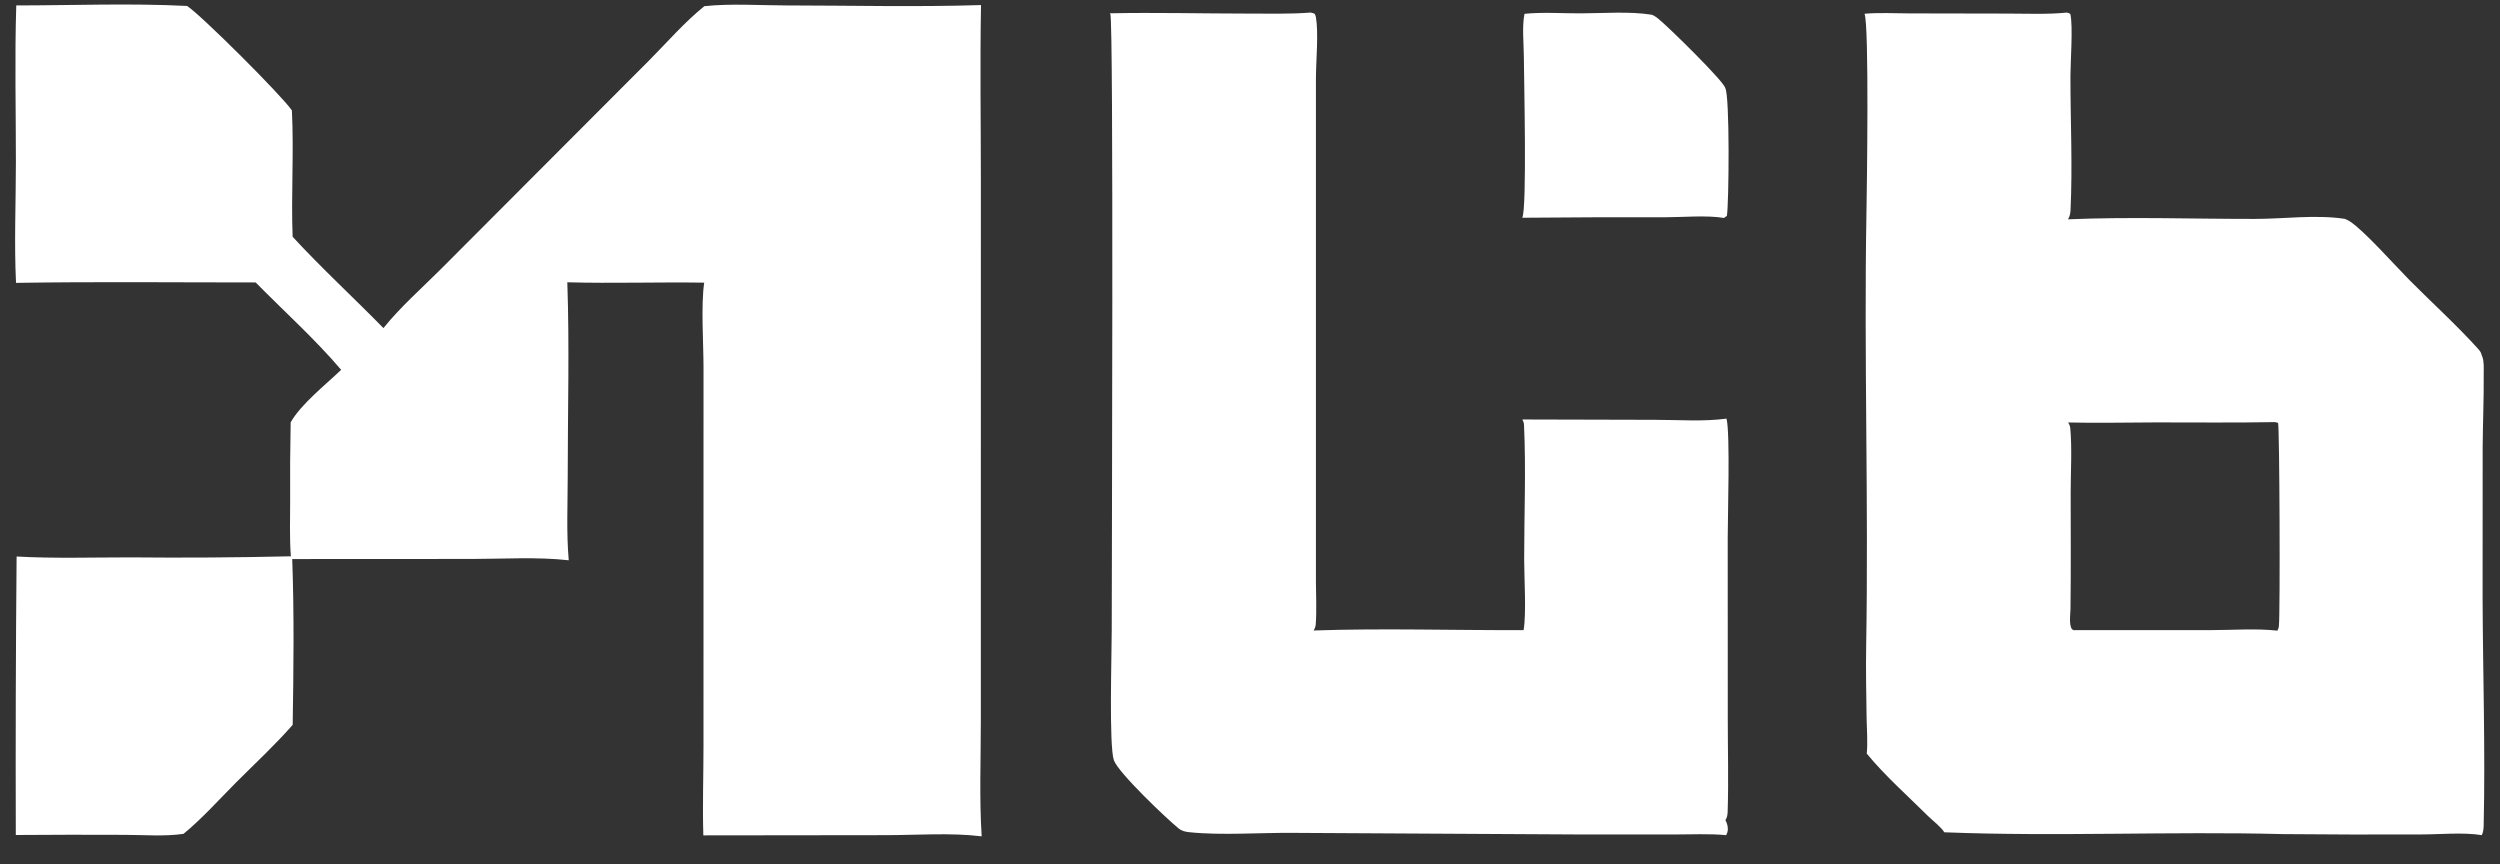
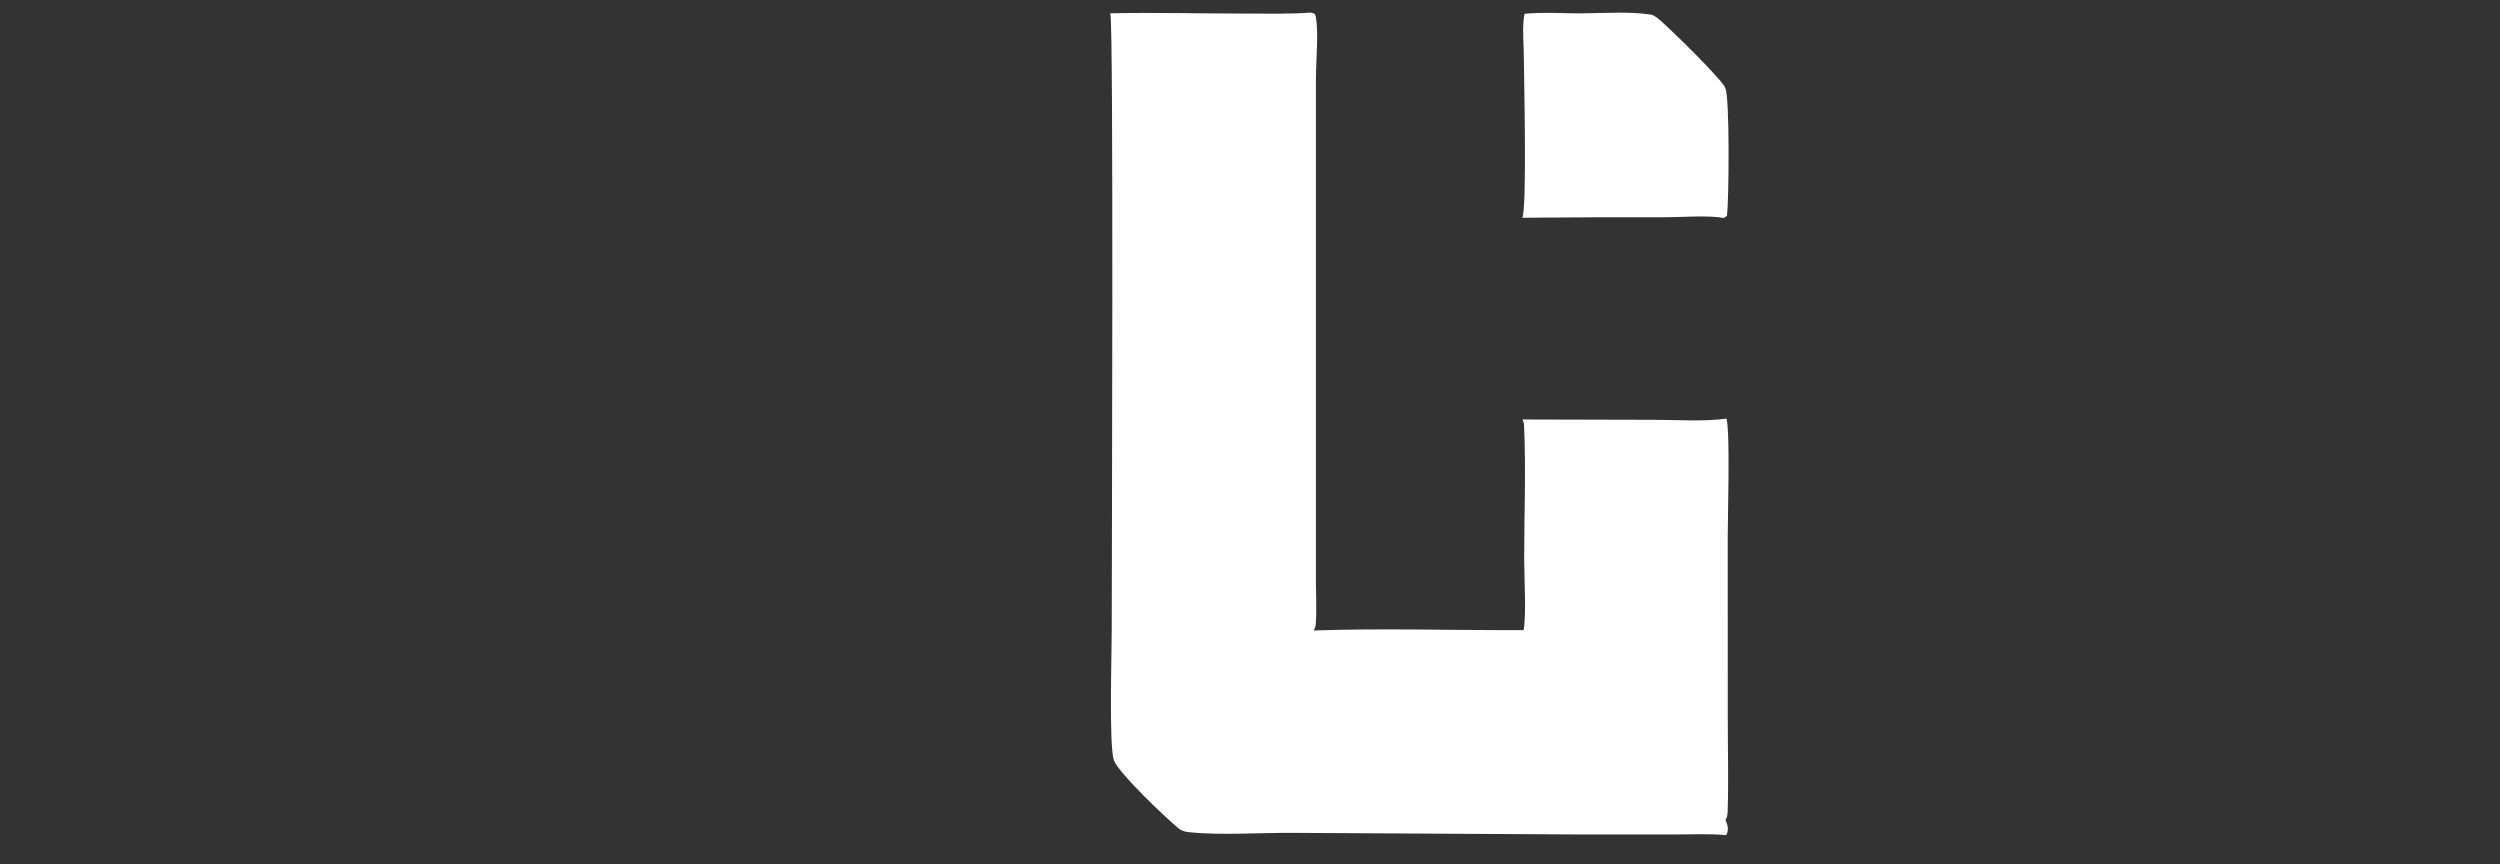
<svg xmlns="http://www.w3.org/2000/svg" width="81" height="28" viewBox="0 0 81 28" fill="none">
  <rect x="0" y="0" width="81" height="28" fill="#333333" stroke="none" />
  <path d="M49.393 0.448C49.974 0.389 50.601 0.433 51.187 0.433C51.941 0.432 52.781 0.361 53.523 0.478C53.598 0.509 53.661 0.553 53.724 0.603C54.019 0.834 55.874 2.653 55.897 2.852C56.049 3.075 56.018 6.607 55.951 6.995L55.855 7.062C55.315 6.967 54.482 7.04 53.922 7.04C52.388 7.035 50.854 7.041 49.32 7.055C49.479 6.782 49.376 2.508 49.373 1.855C49.371 1.414 49.31 0.874 49.393 0.448Z" fill="white" />
  <path d="M42.468 0.407C42.514 0.414 42.552 0.431 42.595 0.447C42.614 0.482 42.63 0.519 42.636 0.558C42.725 1.082 42.637 1.976 42.636 2.54L42.636 18.836C42.636 19.293 42.664 19.771 42.63 20.226C42.624 20.305 42.603 20.363 42.559 20.428C44.82 20.351 47.101 20.425 49.365 20.416C49.457 19.89 49.383 18.702 49.383 18.117C49.383 16.675 49.445 15.205 49.378 13.767C49.375 13.701 49.355 13.648 49.325 13.591L53.613 13.602C54.372 13.602 55.188 13.665 55.938 13.564C55.939 13.57 55.941 13.576 55.943 13.582C56.059 14.081 55.978 16.73 55.978 17.423L55.98 23.282C55.98 24.285 56.008 25.295 55.976 26.297C55.972 26.402 55.962 26.48 55.904 26.572C55.931 26.622 55.953 26.68 55.967 26.736C55.995 26.85 55.988 26.957 55.928 27.059C55.382 27.007 54.809 27.037 54.262 27.037L51.231 27.037L41.923 26.985C40.86 26.974 39.574 27.072 38.541 26.964C38.409 26.951 38.295 26.927 38.189 26.842C37.791 26.52 36.23 25.034 36.09 24.632C35.927 24.163 36.021 21.173 36.02 20.425C36.02 18.622 36.086 0.714 35.975 0.455C35.971 0.447 35.968 0.439 35.964 0.431C37.439 0.401 38.923 0.439 40.399 0.44C41.086 0.44 41.784 0.46 42.468 0.407Z" fill="white" />
-   <path d="M66.97 0.407C67.006 0.414 67.042 0.434 67.076 0.448C67.078 0.454 67.08 0.461 67.081 0.467C67.169 0.838 67.082 2.019 67.082 2.467C67.081 3.908 67.154 5.376 67.085 6.813C67.079 6.923 67.061 7.01 67.003 7.106C69.014 7.021 71.051 7.095 73.065 7.093C74.018 7.092 75.035 6.947 75.977 7.092C76.031 7.114 76.082 7.14 76.132 7.171C76.582 7.455 77.618 8.623 78.076 9.084C78.807 9.82 79.593 10.53 80.287 11.299C80.347 11.365 80.388 11.418 80.407 11.508C80.417 11.527 80.413 11.519 80.423 11.545C80.488 11.712 80.471 11.922 80.472 12.101C80.479 12.905 80.444 13.707 80.438 14.51L80.436 19.33C80.444 21.798 80.527 24.272 80.471 26.739C80.468 26.859 80.46 26.949 80.411 27.059C79.822 26.961 79.052 27.036 78.447 27.036C76.956 27.043 75.466 27.039 73.975 27.025C70.317 26.93 66.654 27.111 62.995 26.966C62.893 26.793 62.614 26.586 62.462 26.434C61.805 25.78 61.07 25.132 60.483 24.417C60.519 24.047 60.484 23.648 60.478 23.276C60.467 22.492 60.45 21.709 60.464 20.924C60.545 16.25 60.39 11.576 60.473 6.902C60.486 6.213 60.565 0.793 60.41 0.446C60.881 0.404 61.375 0.433 61.849 0.434L65.033 0.44C65.671 0.44 66.337 0.472 66.97 0.407ZM73.713 13.676C72.426 13.7 71.136 13.685 69.849 13.686C68.904 13.687 67.953 13.711 67.008 13.688C67.047 13.751 67.071 13.81 67.078 13.884C67.137 14.557 67.09 15.274 67.09 15.953C67.09 17.214 67.1 18.477 67.084 19.739C67.082 19.891 67.009 20.386 67.193 20.418C67.212 20.421 67.218 20.419 67.235 20.417L71.619 20.416C72.324 20.416 73.088 20.356 73.788 20.433C73.811 20.387 73.831 20.34 73.836 20.288C73.882 19.835 73.857 13.852 73.81 13.702L73.713 13.676Z" fill="white" />
-   <path d="M22.821 0.2C23.688 0.109 24.618 0.175 25.491 0.176C27.585 0.178 29.692 0.231 31.785 0.164C31.75 2.053 31.78 3.947 31.78 5.836L31.779 23.35C31.779 24.592 31.728 25.859 31.806 27.097C30.805 26.975 29.714 27.058 28.703 27.059L22.788 27.066C22.759 26.112 22.793 25.144 22.793 24.189L22.794 11.905C22.794 11.127 22.708 9.892 22.816 9.158C21.338 9.135 19.858 9.187 18.381 9.146C18.453 11.239 18.394 13.351 18.394 15.446C18.393 16.34 18.349 17.263 18.427 18.153C17.403 18.038 16.306 18.11 15.275 18.11L9.468 18.113C9.533 19.891 9.511 21.705 9.483 23.485C8.911 24.138 8.256 24.744 7.642 25.359C7.091 25.913 6.548 26.522 5.945 27.017C5.329 27.106 4.651 27.05 4.027 27.049C2.855 27.043 1.684 27.045 0.512 27.054C0.503 24.046 0.511 21.038 0.538 18.031C1.756 18.099 2.995 18.059 4.216 18.059C5.952 18.076 7.688 18.064 9.424 18.024C9.379 17.427 9.401 16.817 9.401 16.218C9.395 15.373 9.401 14.528 9.418 13.683C9.754 13.091 10.554 12.462 11.054 11.982C10.207 10.988 9.2 10.082 8.283 9.151C5.696 9.152 3.105 9.123 0.519 9.165C0.457 7.881 0.514 6.565 0.515 5.277C0.516 3.579 0.474 1.872 0.527 0.176C2.364 0.175 4.229 0.1 6.062 0.193C6.529 0.501 9.114 3.079 9.457 3.576C9.526 4.938 9.429 6.307 9.481 7.671C10.418 8.688 11.454 9.64 12.423 10.63C12.968 9.951 13.67 9.334 14.286 8.717L21.043 1.946C21.622 1.363 22.181 0.716 22.821 0.2Z" fill="white" />
</svg>